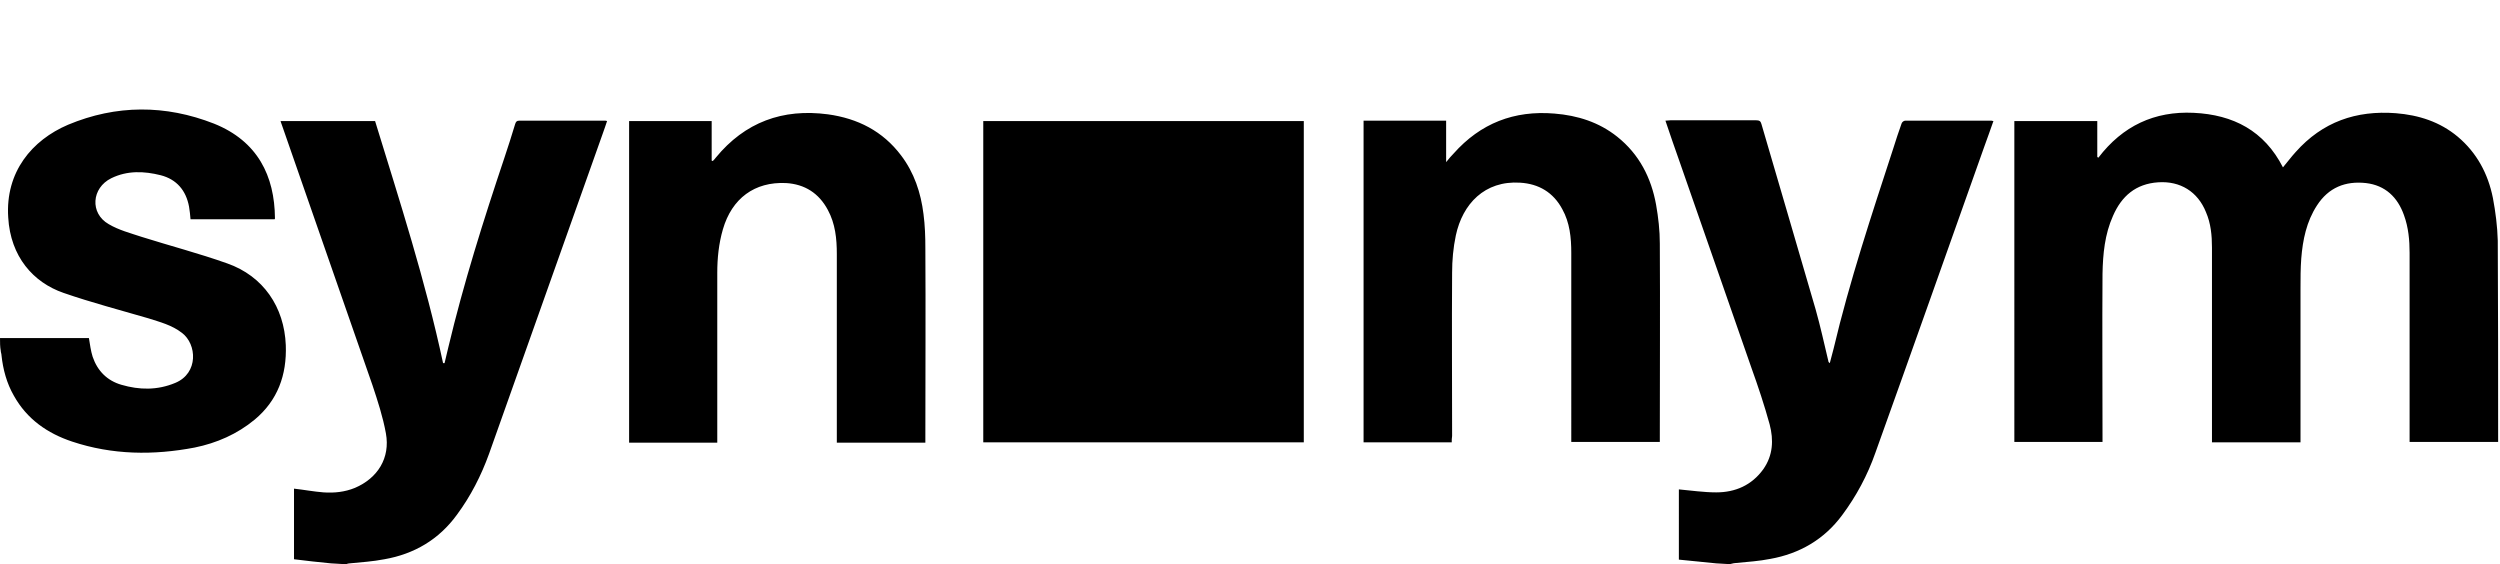
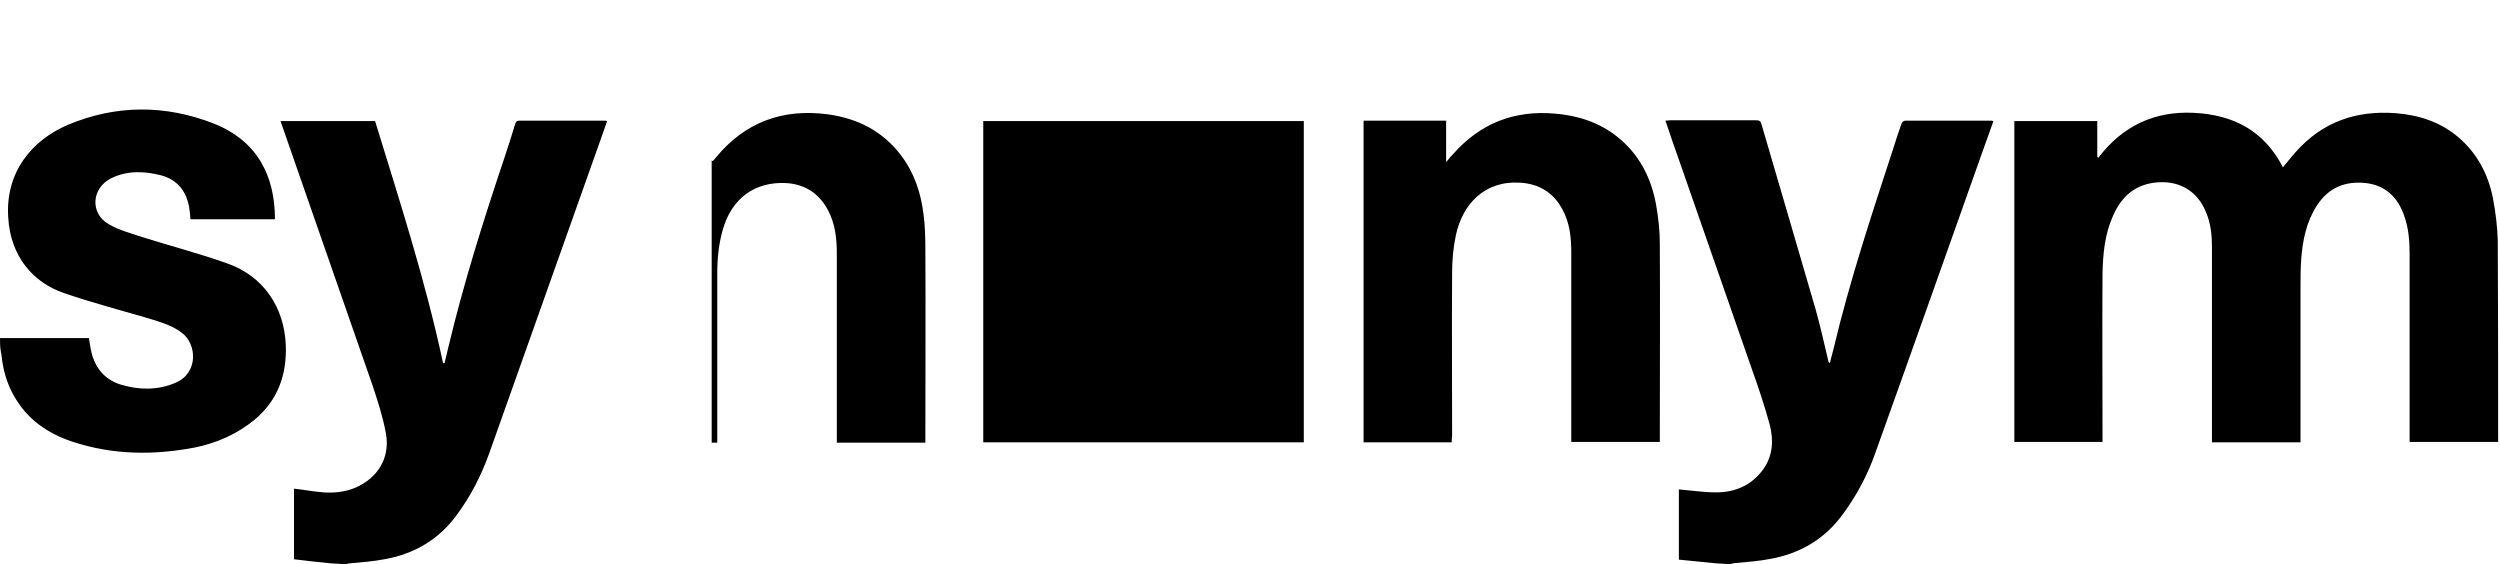
<svg xmlns="http://www.w3.org/2000/svg" viewBox="0 0 669.2 151" xml:space="preserve">
-   <path d="M462.8 151c-1.1-.1-2.3-.1-3.4-.2-3.3-.3-6.7-.7-10-1V131c3.3.3 6.7.8 10 .8 5.1 0 9.5-1.9 12.6-6.2 2.6-3.7 2.8-7.8 1.7-12-1.4-5.1-3.1-10.2-4.9-15.2-6.4-18.4-12.8-36.8-19.2-55.1-1.3-3.6-2.5-7.2-3.8-11 .5 0 .9-.1 1.3-.1h23c.8 0 1.2.2 1.4 1 4.8 16.5 9.7 33 14.5 49.6 1.3 4.6 2.3 9.2 3.4 13.8 0 .2.1.4.4.6.3-1.3.7-2.5 1-3.8 4.3-18.2 10.2-35.9 16-53.7.7-2.2 1.4-4.4 2.2-6.6.1-.4.6-.8 1-.8h23.1c.1 0 .2.1.5.1-.8 2.4-1.7 4.7-2.5 7-9.7 27.3-19.3 54.5-29.1 81.8-2.1 6-5.1 11.6-8.9 16.7-4.8 6.5-11.4 10.3-19.2 11.7-3 .6-6.1.8-9.2 1.1-.4 0-.8.1-1.2.2-.3.1-.5.1-.7.1zM92 151c-1.1-.1-2.3-.1-3.4-.2-3.3-.3-6.6-.7-9.9-1.1v-18.9c2.7.3 5.3.8 7.9 1 2.9.2 5.7-.1 8.4-1.2 6.1-2.6 9.5-8 8.3-14.6-.8-4.4-2.2-8.7-3.6-12.9C94 86.6 88.2 70.2 82.5 53.7c-2.4-6.8-4.7-13.6-7.1-20.4-.1-.3-.2-.5-.3-.9h25.3c6.6 21.5 13.5 42.8 18.2 64.8h.4c.3-1.4.7-2.8 1-4.2 4.1-17.2 9.4-34 15-50.7 1-3 2-6.1 2.9-9.1.2-.6.4-.9 1.1-.9h22.9c.2 0 .3 0 .6.1-.4 1.1-.7 2.2-1.1 3.2-10.2 28.6-20.3 57.3-30.5 85.9-2.1 5.8-4.9 11.3-8.6 16.3-4.8 6.6-11.4 10.5-19.4 11.9-3.1.6-6.2.8-9.3 1.1-.3 0-.6.1-.9.2H92zM0 90.5h23.8c.3 1.8.5 3.4 1 5 1.3 3.8 3.9 6.4 7.7 7.5 4.8 1.4 9.6 1.5 14.4-.5 6.3-2.6 5.8-10.4 1.8-13.4-2.7-2.1-5.9-2.9-9-3.9C32.2 83 24.5 81 17 78.4 8.9 75.6 2.8 68.7 2.2 58.2c-.8-12.2 6.4-20.7 16-24.8 12.9-5.4 26.1-5.4 39.1-.3 11.7 4.7 16.2 14 16.3 25.3 0 .1 0 .2-.1.3H51c-.1-1.1-.2-2.3-.4-3.4-.8-4.3-3.3-7.3-7.6-8.4-4.4-1.1-8.9-1.3-13.2.8-5.3 2.6-5.8 9.4-.7 12.3 2.7 1.6 5.8 2.4 8.8 3.4 7.6 2.4 15.3 4.4 22.9 7.1 9.7 3.4 15.3 11.7 15.7 21.9.3 8-2.2 14.8-8.3 19.9-4.7 3.9-10.2 6.3-16.1 7.5-11 2.1-22 2-32.8-1.6-6.6-2.2-12.1-6-15.6-12.3-1.9-3.3-2.9-7-3.3-10.8 0-.4-.2-.8-.2-1.2-.2-1.1-.2-2.2-.2-3.4zM263.2 32.4H349v86h-85.8v-86zM592.1 118.4V66.3c0-3.3-.3-6.5-1.6-9.5-2.2-5.5-6.9-8.4-12.8-8-6 .4-9.8 3.7-12.1 9-2.2 4.9-2.7 10.2-2.8 15.5-.1 14.5 0 28.9 0 43.4v1.6h-23.6V32.4h22.2V42c.1.1.2.2.3.2 6.5-8.5 15-12.5 25.5-12 10.6.5 18.9 4.8 23.9 14.6 1.2-1.4 2.2-2.8 3.4-4.1 7.2-8.1 16.2-11.2 26.8-10.4 6.2.5 11.8 2.3 16.6 6.3 5.1 4.3 8.1 9.9 9.4 16.4.7 3.7 1.2 7.6 1.3 11.4.1 17.7.1 35.4.1 53.1v.8H645V67.7c0-3.4-.3-6.8-1.5-10.1-1.7-4.8-5-8-10.2-8.6-5.5-.6-10 1.2-13.1 6-2.8 4.3-3.8 9.2-4.2 14.2-.2 2.7-.2 5.3-.2 8v41.2h-23.7zM247.7 118.5H224V68c0-4.1-.4-8.1-2.4-11.8-2.4-4.5-6.2-6.9-11.2-7.2-8.4-.4-14.5 4.1-16.9 12.4-1.1 3.8-1.5 7.7-1.5 11.6v45.5h-23.6V32.4h22.1V43c.1 0 .2.1.3.1.3-.3.6-.6.8-.9 7.8-9.5 17.9-13.2 30-11.6 8 1.1 14.7 4.5 19.6 11 3.5 4.6 5.3 10 6 15.7.4 3 .5 6.1.5 9.2.1 16.8 0 33.6 0 50.4v1.6zM388.6 118.4H365V32.3h22.1v11.1c.8-1 1.4-1.7 2-2.3 7.2-8.1 16.2-11.6 27-10.7 6.2.5 11.9 2.3 16.8 6.2 5.9 4.7 9.1 11 10.4 18.2.6 3.4 1 6.9 1 10.4.1 17.2 0 34.4 0 51.6v1.5h-23.7V67.7c0-4.1-.4-8.1-2.4-11.7-2.4-4.5-6.3-6.8-11.3-7.1-9.5-.6-15.4 5.7-17.2 14.1-.7 3.3-1 6.7-1 10-.1 14.6 0 29.2 0 43.7-.1.6-.1 1.1-.1 1.7z" />
+   <path d="M462.8 151c-1.1-.1-2.3-.1-3.4-.2-3.3-.3-6.7-.7-10-1V131c3.3.3 6.7.8 10 .8 5.1 0 9.5-1.9 12.6-6.2 2.6-3.7 2.8-7.8 1.7-12-1.4-5.1-3.1-10.2-4.9-15.2-6.4-18.4-12.8-36.8-19.2-55.1-1.3-3.6-2.5-7.2-3.8-11 .5 0 .9-.1 1.3-.1h23c.8 0 1.2.2 1.4 1 4.8 16.5 9.7 33 14.5 49.6 1.3 4.6 2.3 9.2 3.4 13.8 0 .2.1.4.4.6.3-1.3.7-2.5 1-3.8 4.3-18.2 10.2-35.9 16-53.7.7-2.2 1.4-4.4 2.2-6.6.1-.4.6-.8 1-.8h23.1c.1 0 .2.1.5.1-.8 2.4-1.7 4.7-2.5 7-9.7 27.3-19.3 54.5-29.1 81.8-2.1 6-5.1 11.6-8.9 16.7-4.8 6.5-11.4 10.3-19.2 11.7-3 .6-6.1.8-9.2 1.1-.4 0-.8.1-1.2.2-.3.1-.5.1-.7.1zM92 151c-1.1-.1-2.3-.1-3.4-.2-3.3-.3-6.6-.7-9.9-1.1v-18.9c2.7.3 5.3.8 7.9 1 2.9.2 5.7-.1 8.4-1.2 6.1-2.6 9.5-8 8.3-14.6-.8-4.4-2.2-8.7-3.6-12.9C94 86.6 88.2 70.2 82.5 53.7c-2.4-6.8-4.7-13.6-7.1-20.4-.1-.3-.2-.5-.3-.9h25.3c6.6 21.5 13.5 42.8 18.2 64.8h.4c.3-1.4.7-2.8 1-4.2 4.1-17.2 9.4-34 15-50.7 1-3 2-6.1 2.9-9.1.2-.6.4-.9 1.1-.9h22.9c.2 0 .3 0 .6.1-.4 1.1-.7 2.2-1.1 3.2-10.2 28.6-20.3 57.3-30.5 85.9-2.1 5.8-4.9 11.3-8.6 16.3-4.8 6.6-11.4 10.5-19.4 11.9-3.1.6-6.2.8-9.3 1.1-.3 0-.6.1-.9.2H92zM0 90.5h23.8c.3 1.8.5 3.4 1 5 1.3 3.8 3.9 6.4 7.7 7.5 4.8 1.4 9.6 1.5 14.4-.5 6.3-2.6 5.8-10.4 1.8-13.4-2.7-2.1-5.9-2.9-9-3.9C32.2 83 24.5 81 17 78.4 8.9 75.6 2.8 68.7 2.2 58.2c-.8-12.2 6.4-20.7 16-24.8 12.9-5.4 26.1-5.4 39.1-.3 11.7 4.7 16.2 14 16.3 25.3 0 .1 0 .2-.1.3H51c-.1-1.1-.2-2.3-.4-3.4-.8-4.3-3.3-7.3-7.6-8.4-4.4-1.1-8.9-1.3-13.2.8-5.3 2.6-5.8 9.4-.7 12.3 2.7 1.6 5.8 2.4 8.8 3.4 7.6 2.4 15.3 4.4 22.9 7.1 9.7 3.4 15.3 11.7 15.7 21.9.3 8-2.2 14.8-8.3 19.9-4.7 3.9-10.2 6.3-16.1 7.5-11 2.1-22 2-32.8-1.6-6.6-2.2-12.1-6-15.6-12.3-1.9-3.3-2.9-7-3.3-10.8 0-.4-.2-.8-.2-1.2-.2-1.1-.2-2.2-.2-3.4zM263.2 32.4H349v86h-85.8v-86zM592.1 118.4V66.3c0-3.3-.3-6.5-1.6-9.5-2.2-5.5-6.9-8.4-12.8-8-6 .4-9.8 3.7-12.1 9-2.2 4.9-2.7 10.2-2.8 15.5-.1 14.5 0 28.9 0 43.4v1.6h-23.6V32.4h22.2V42c.1.1.2.2.3.2 6.5-8.5 15-12.5 25.5-12 10.6.5 18.9 4.8 23.9 14.6 1.2-1.4 2.2-2.8 3.4-4.1 7.2-8.1 16.2-11.2 26.8-10.4 6.2.5 11.8 2.3 16.6 6.3 5.1 4.3 8.1 9.9 9.4 16.4.7 3.7 1.2 7.6 1.3 11.4.1 17.7.1 35.4.1 53.1v.8H645V67.7c0-3.4-.3-6.8-1.5-10.1-1.7-4.8-5-8-10.2-8.6-5.5-.6-10 1.2-13.1 6-2.8 4.3-3.8 9.2-4.2 14.2-.2 2.7-.2 5.3-.2 8v41.2h-23.7zM247.7 118.5H224V68c0-4.1-.4-8.1-2.4-11.8-2.4-4.5-6.2-6.9-11.2-7.2-8.4-.4-14.5 4.1-16.9 12.4-1.1 3.8-1.5 7.7-1.5 11.6v45.5h-23.6h22.1V43c.1 0 .2.1.3.1.3-.3.6-.6.8-.9 7.8-9.5 17.9-13.2 30-11.6 8 1.1 14.7 4.5 19.6 11 3.5 4.6 5.3 10 6 15.7.4 3 .5 6.1.5 9.2.1 16.8 0 33.6 0 50.4v1.6zM388.6 118.4H365V32.3h22.1v11.1c.8-1 1.4-1.7 2-2.3 7.2-8.1 16.2-11.6 27-10.7 6.2.5 11.9 2.3 16.8 6.2 5.9 4.7 9.1 11 10.4 18.2.6 3.4 1 6.9 1 10.4.1 17.2 0 34.4 0 51.6v1.5h-23.7V67.7c0-4.1-.4-8.1-2.4-11.7-2.4-4.5-6.3-6.8-11.3-7.1-9.5-.6-15.4 5.7-17.2 14.1-.7 3.3-1 6.7-1 10-.1 14.6 0 29.2 0 43.7-.1.6-.1 1.1-.1 1.7z" />
</svg>